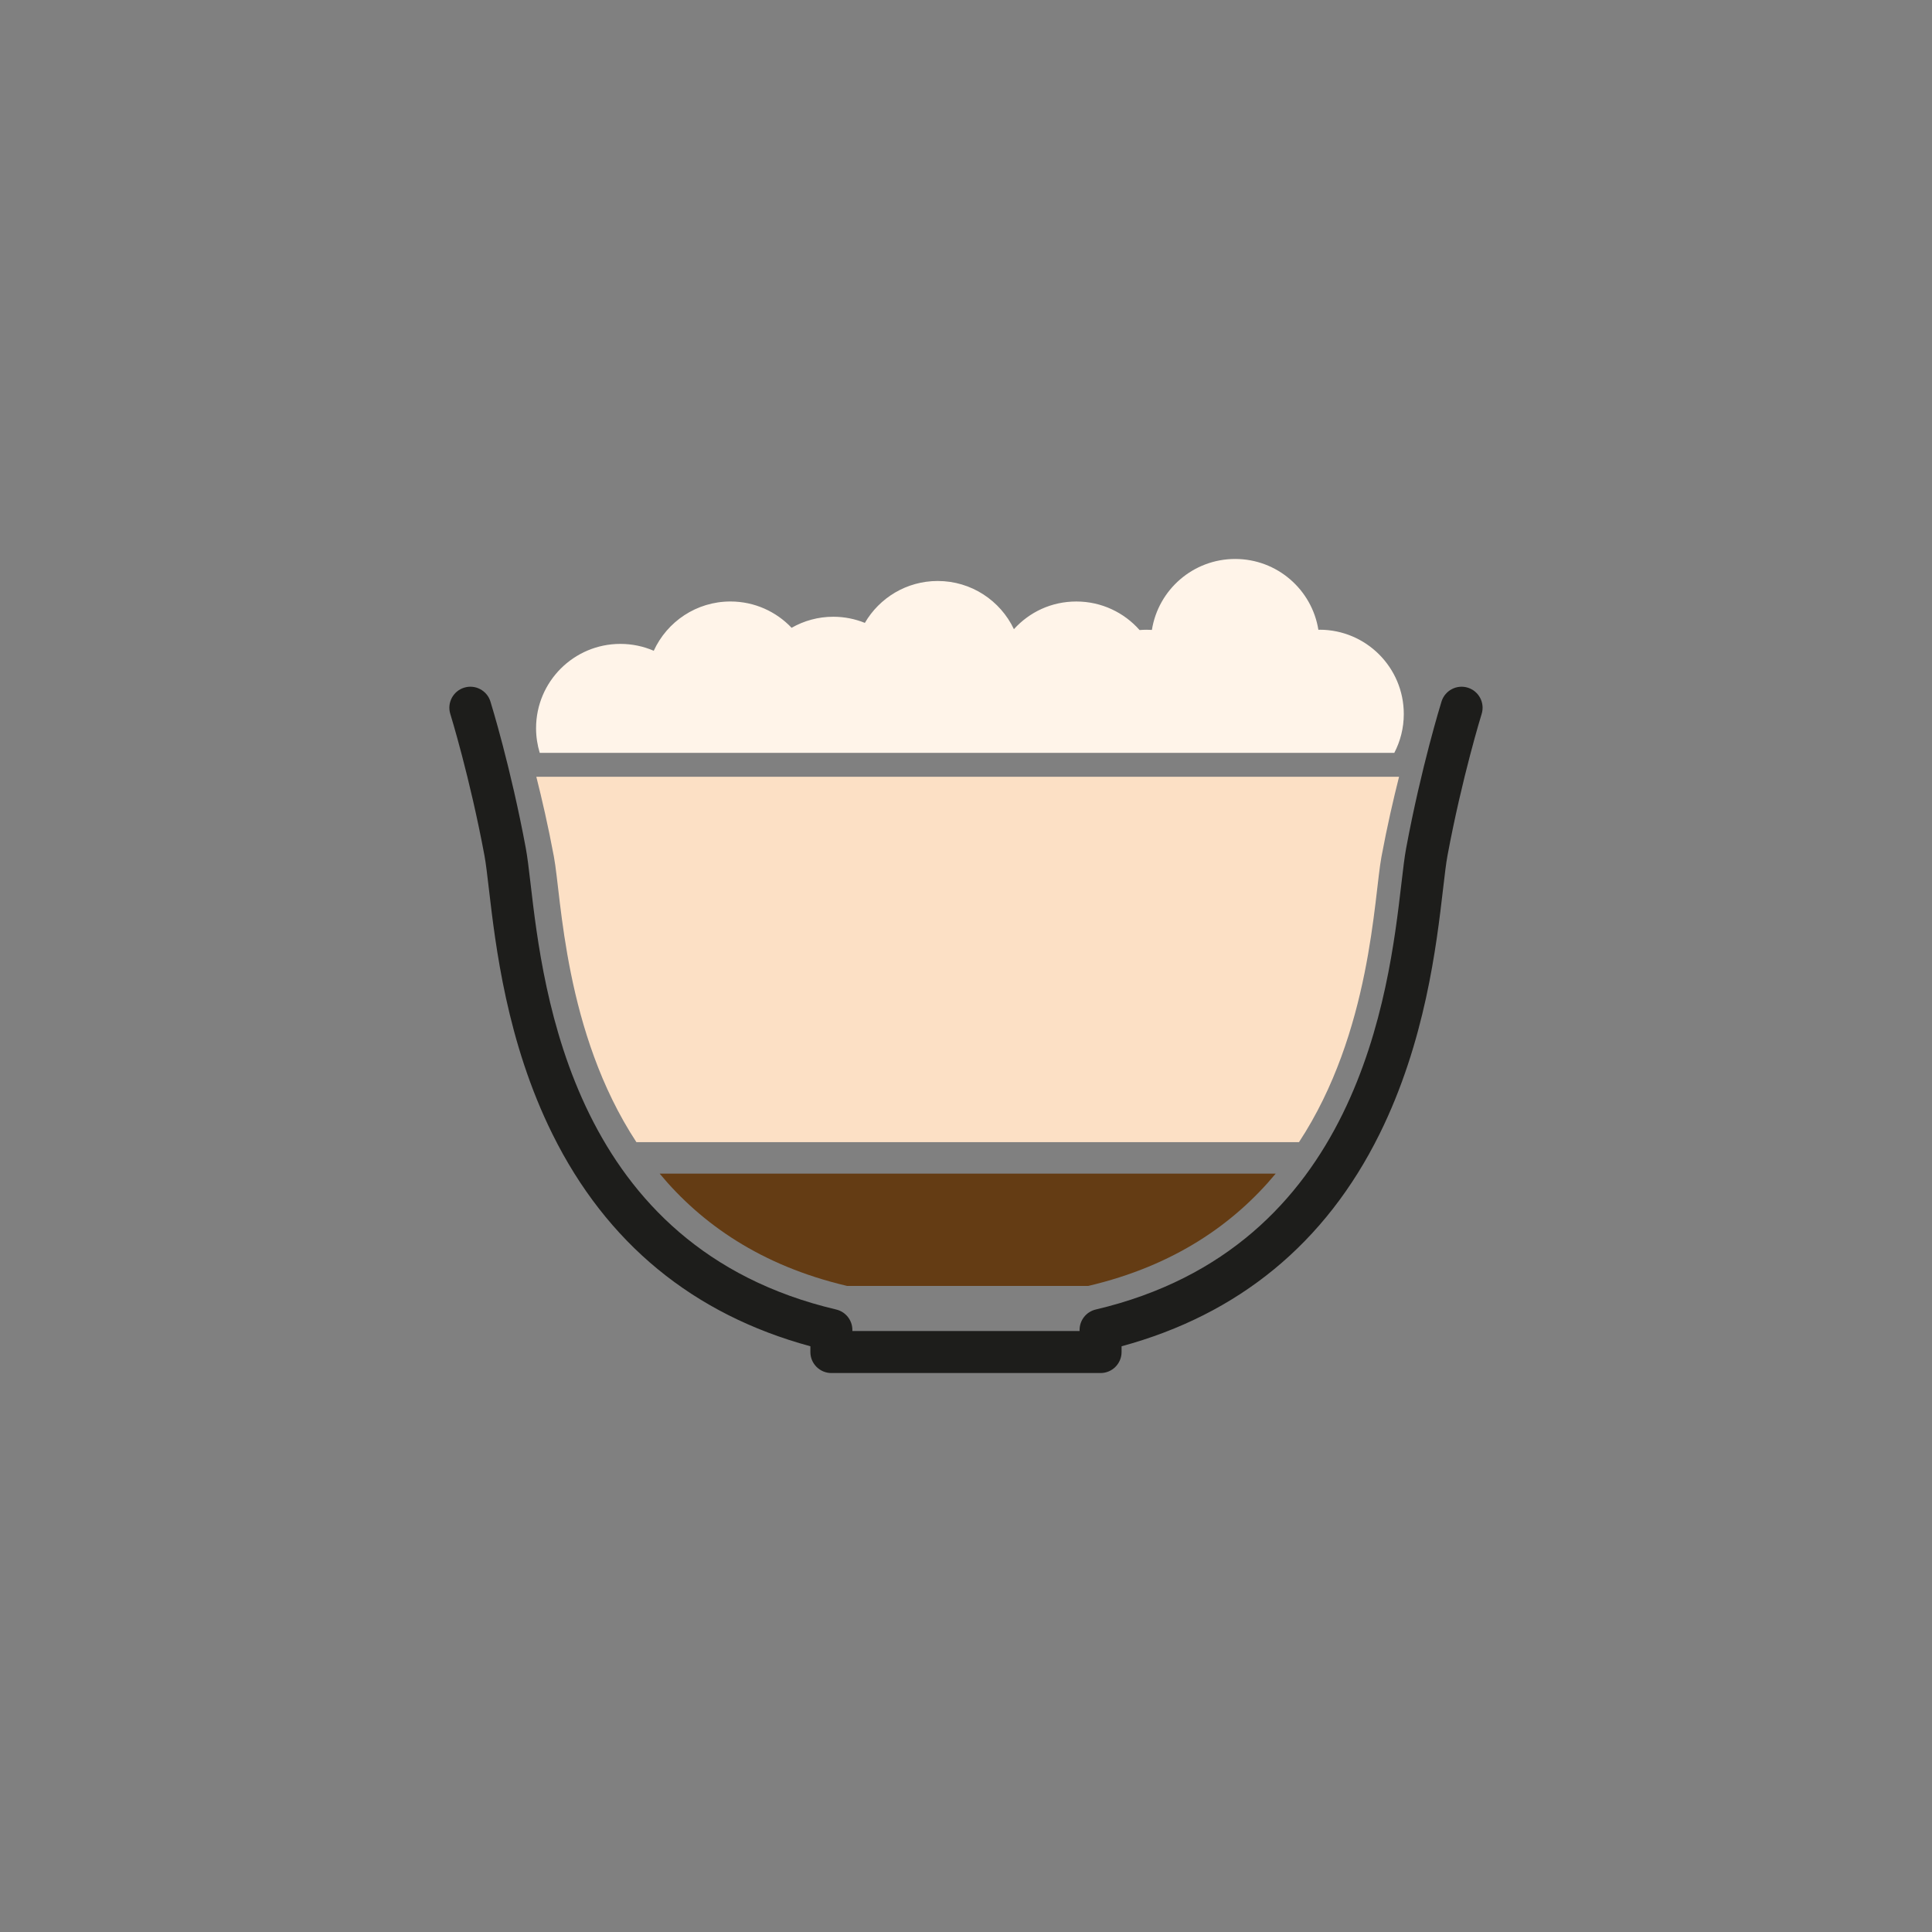
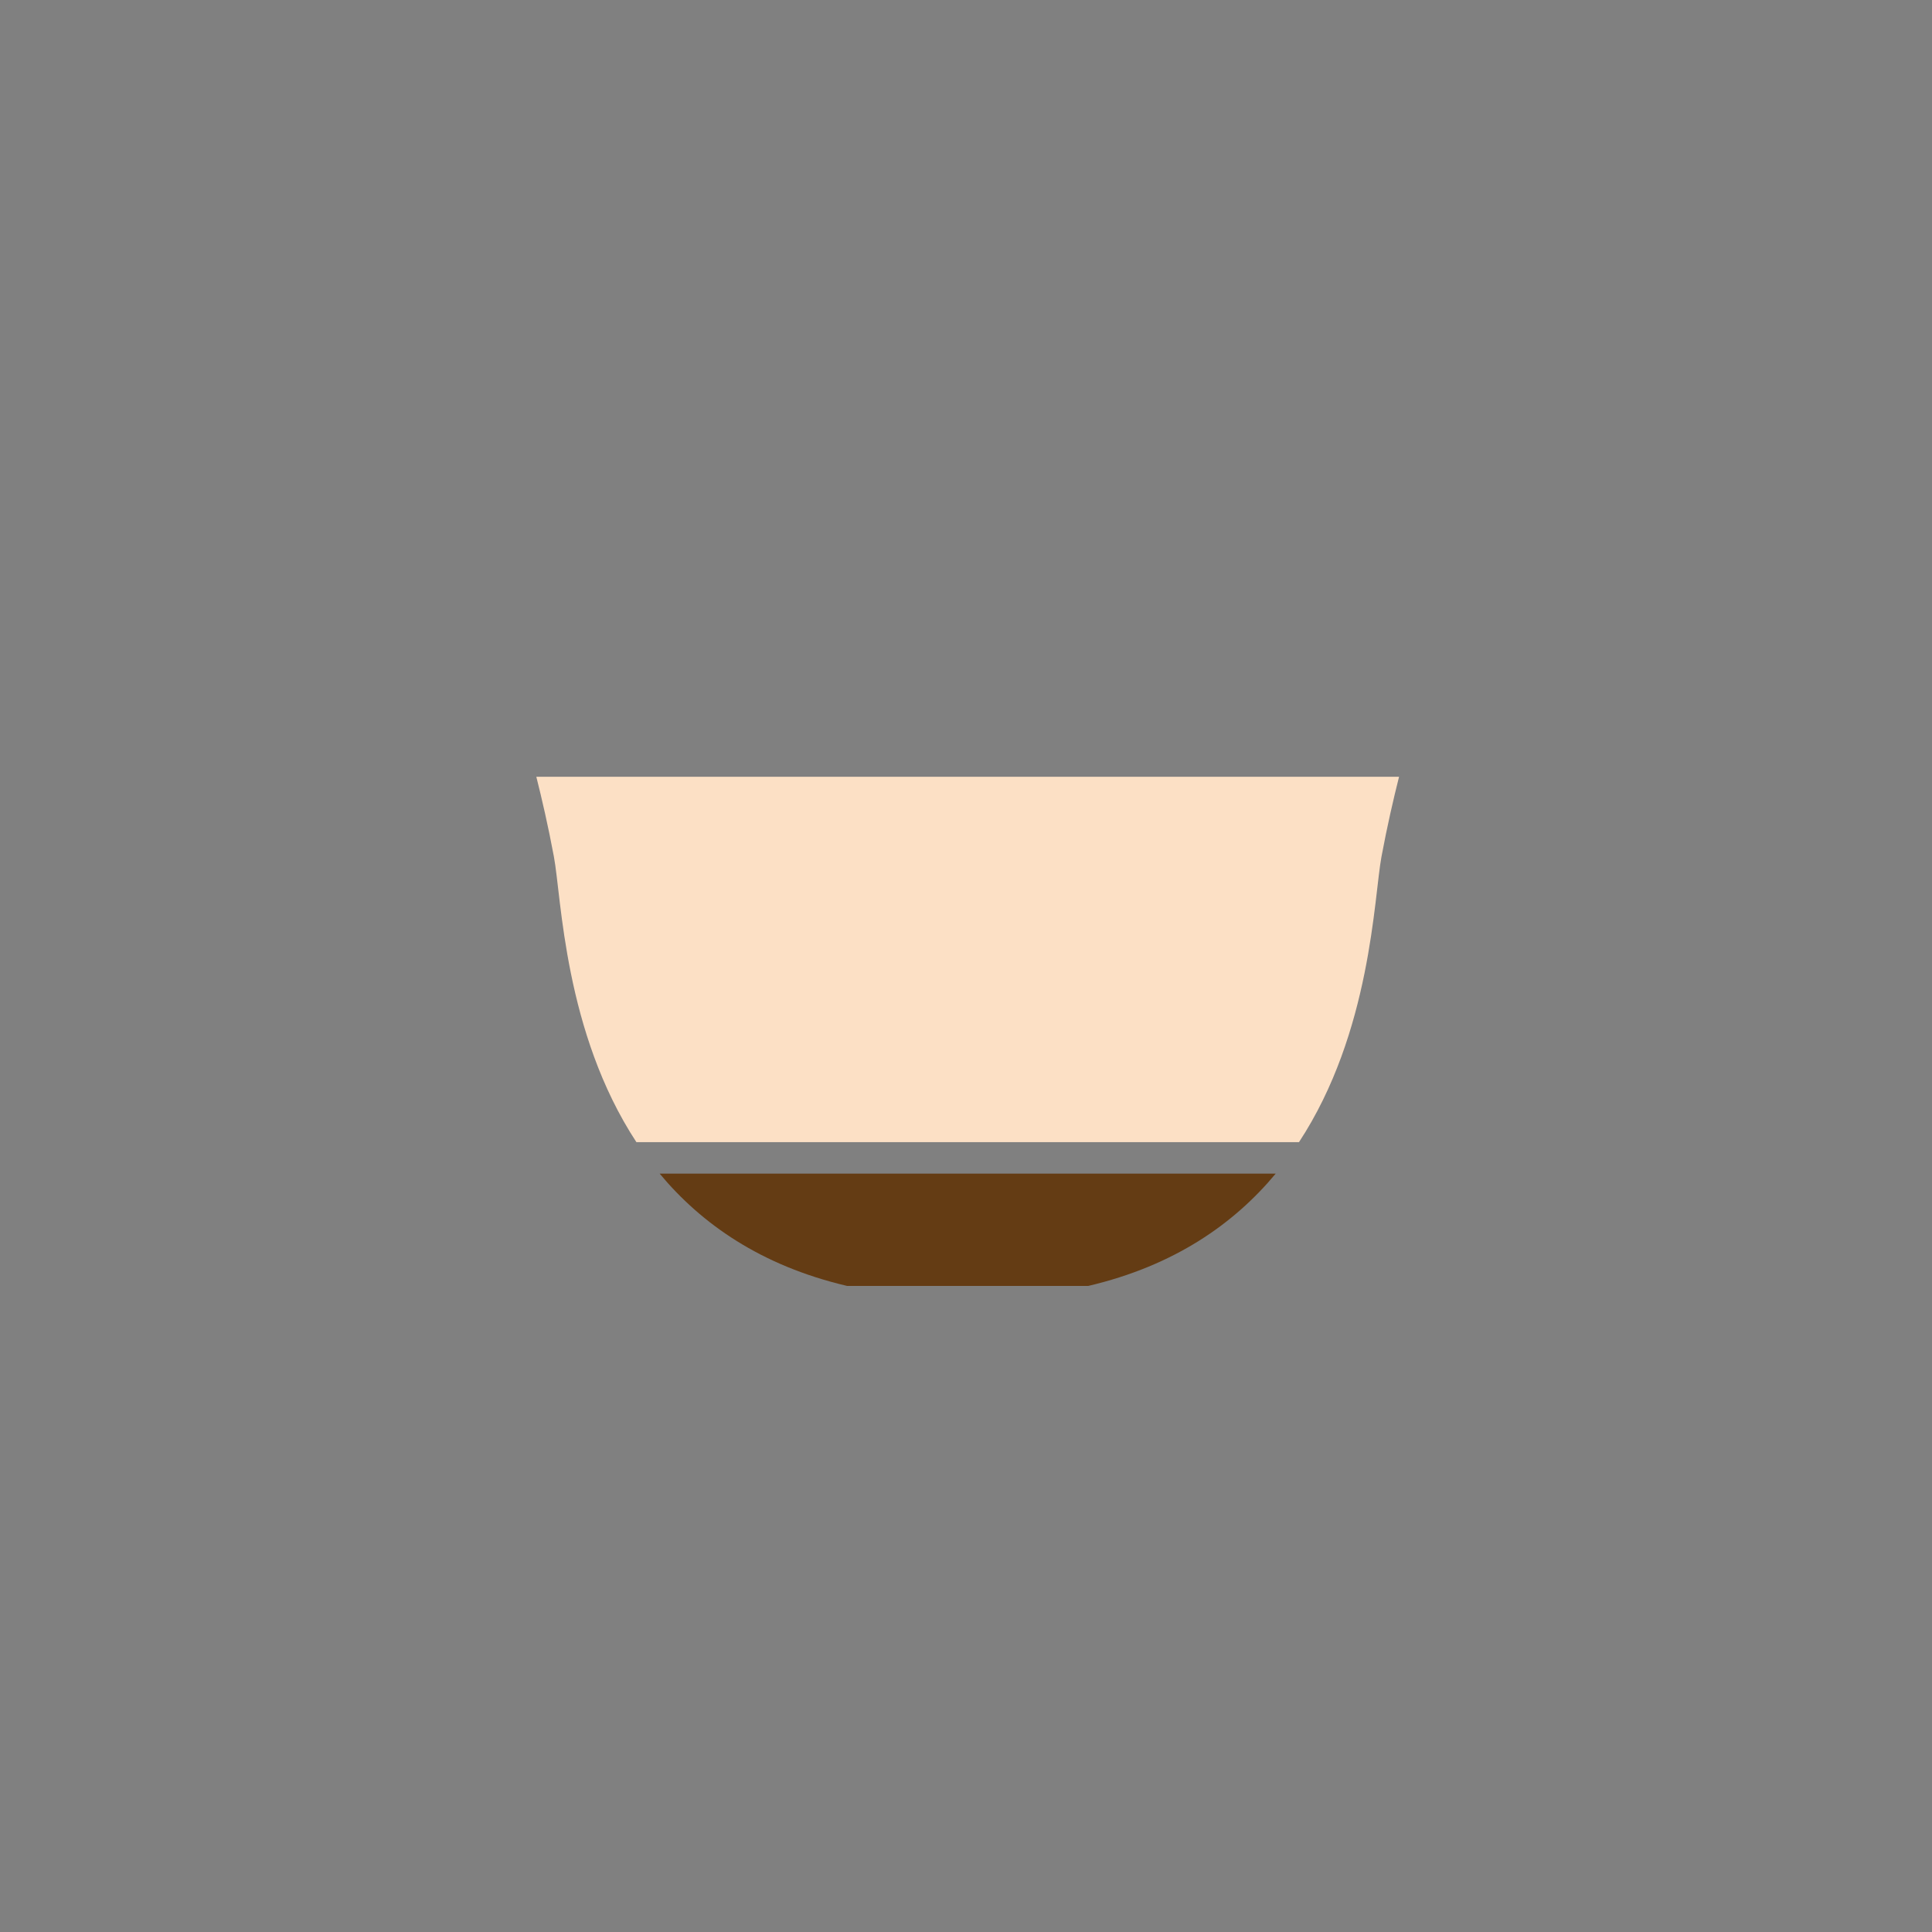
<svg xmlns="http://www.w3.org/2000/svg" id="a" viewBox="0 0 1000 1000">
  <rect x="0" y="0" width="1000" height="1000" fill="#808080" stroke="none" />
  <defs>
    <style>.b{fill:#fce0c5;}.c{fill:#fff4e9;}.d{fill:#643c14;}.e{fill:#1d1d1b;}</style>
  </defs>
-   <path class="e" d="M569.67,710.68h-139.35c-6,0-10.87-4.87-10.87-10.87v-2.98c-60.66-16.48-105.54-53.38-133.5-109.81-23.68-47.78-29.47-97.51-32.94-127.22-.81-6.96-1.51-12.96-2.23-16.84-7.61-40.81-17.6-73.09-17.7-73.41-1.78-5.73,1.42-11.83,7.15-13.61,5.73-1.79,11.83,1.41,13.61,7.15.42,1.36,10.46,33.76,18.31,75.9.86,4.61,1.56,10.66,2.46,18.31,6.57,56.39,21.97,188.43,158.2,220.5,4.91,1.16,8.38,5.54,8.38,10.58v.56h117.6v-.56c0-5.04,3.47-9.43,8.38-10.58,136.23-32.07,151.62-164.12,158.2-220.5.89-7.65,1.6-13.7,2.46-18.31,7.86-42.14,17.89-74.54,18.31-75.9,1.79-5.73,7.88-8.93,13.61-7.15,5.73,1.79,8.93,7.88,7.15,13.61-.1.32-10.09,32.6-17.7,73.41-.72,3.88-1.42,9.89-2.23,16.84-3.46,29.71-9.26,79.44-32.94,127.22-27.96,56.42-72.84,93.33-133.5,109.81v2.98c0,6-4.87,10.87-10.87,10.87h0Z" />
-   <path class="c" d="M682.95,325.96c-.19,0-.38.01-.56.01-3.34-20.78-21.35-36.65-43.08-36.65s-39.78,15.91-43.09,36.73c-.9-.06-1.81-.09-2.73-.09-1.23,0-2.44.06-3.64.16-8-9.06-19.69-14.78-32.72-14.78s-24.34,5.53-32.33,14.32c-7-14.74-22.03-24.94-39.44-24.94-16.1,0-30.15,8.72-37.71,21.69-5.05-2.04-10.56-3.18-16.34-3.18-7.85,0-15.22,2.09-21.58,5.72-7.95-8.38-19.19-13.62-31.65-13.62-17.63,0-32.81,10.46-39.7,25.51-5.3-2.29-11.14-3.56-17.27-3.56-24.1,0-43.64,19.54-43.64,43.64,0,4.44.67,8.72,1.9,12.76h442.32c3.13-6.02,4.91-12.85,4.91-20.1,0-24.1-19.54-43.64-43.64-43.64v.02Z" />
  <path class="d" d="M563.43,665.56c44.42-10.46,75.26-32.1,96.86-58.08h-318.84c21.6,25.98,52.44,47.62,96.86,58.08v.05h125.12v-.05Z" />
  <path class="b" d="M715.05,443.41c2.94-15.76,6.24-30.05,9.1-41.36h-446.55c2.85,11.3,6.16,25.59,9.1,41.36,3.95,21.18,5.32,90.81,42.71,147.77h342.94c37.38-56.95,38.76-126.58,42.7-147.77h0Z" />
</svg>